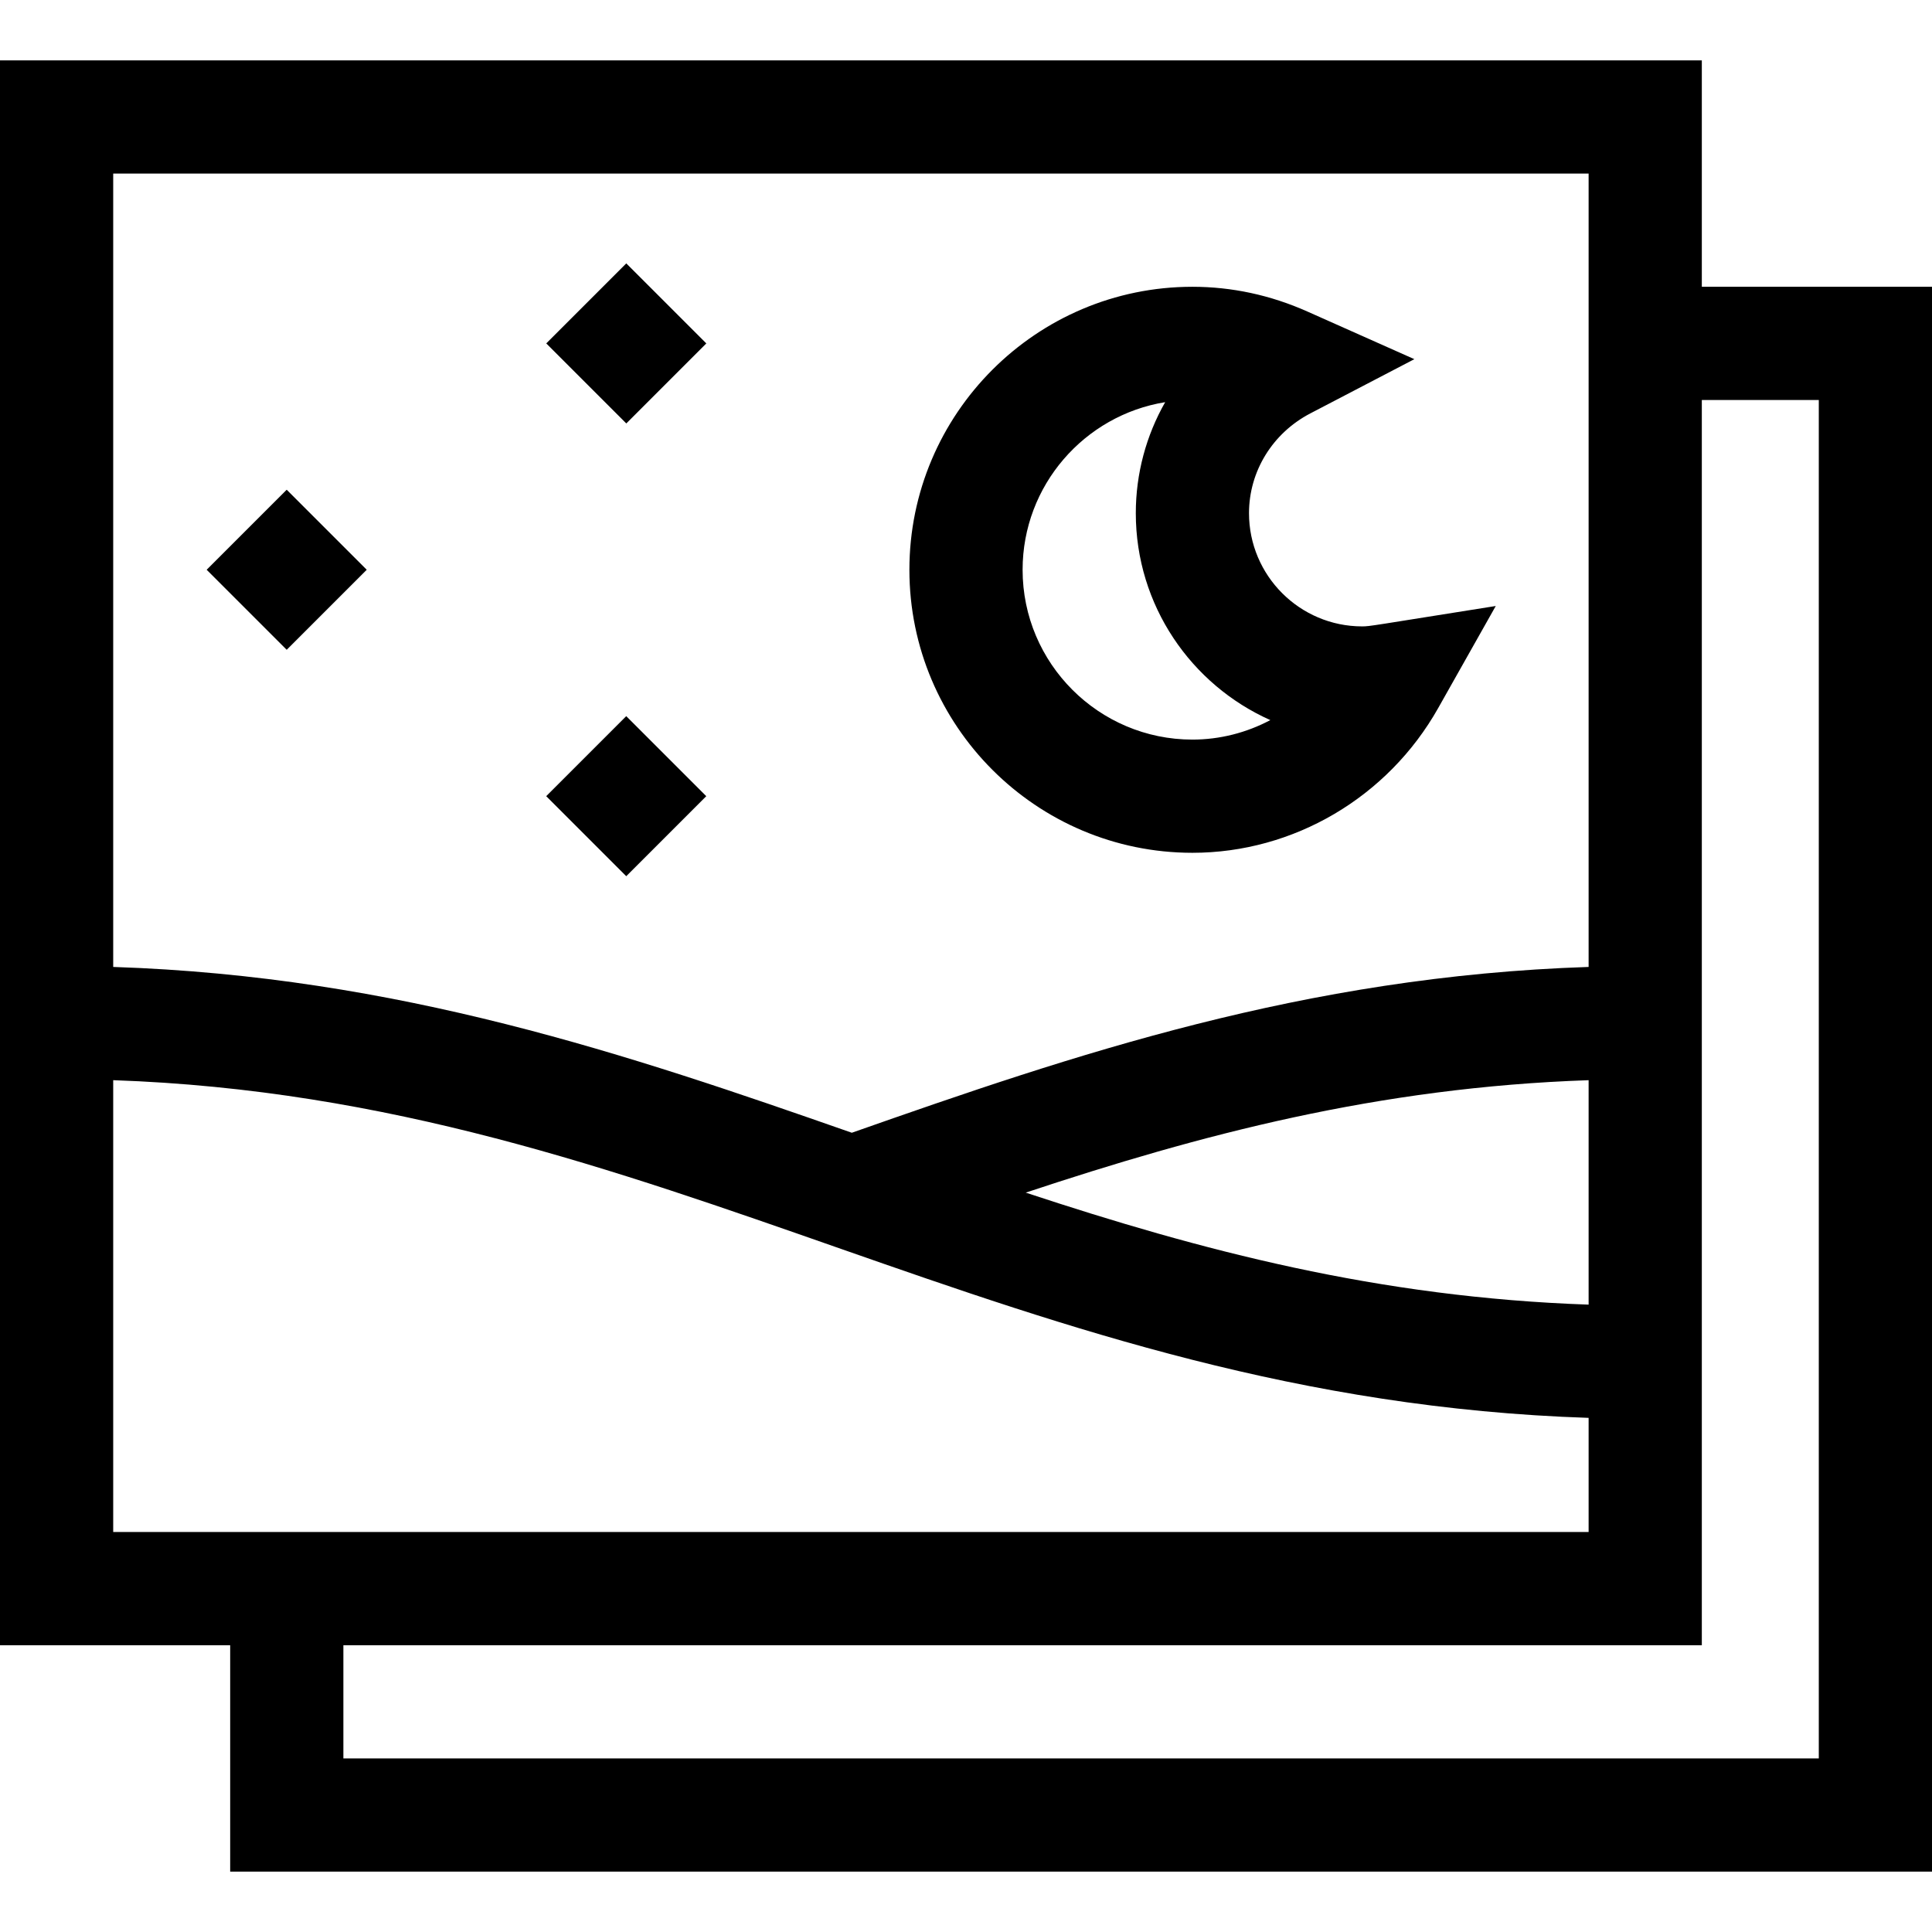
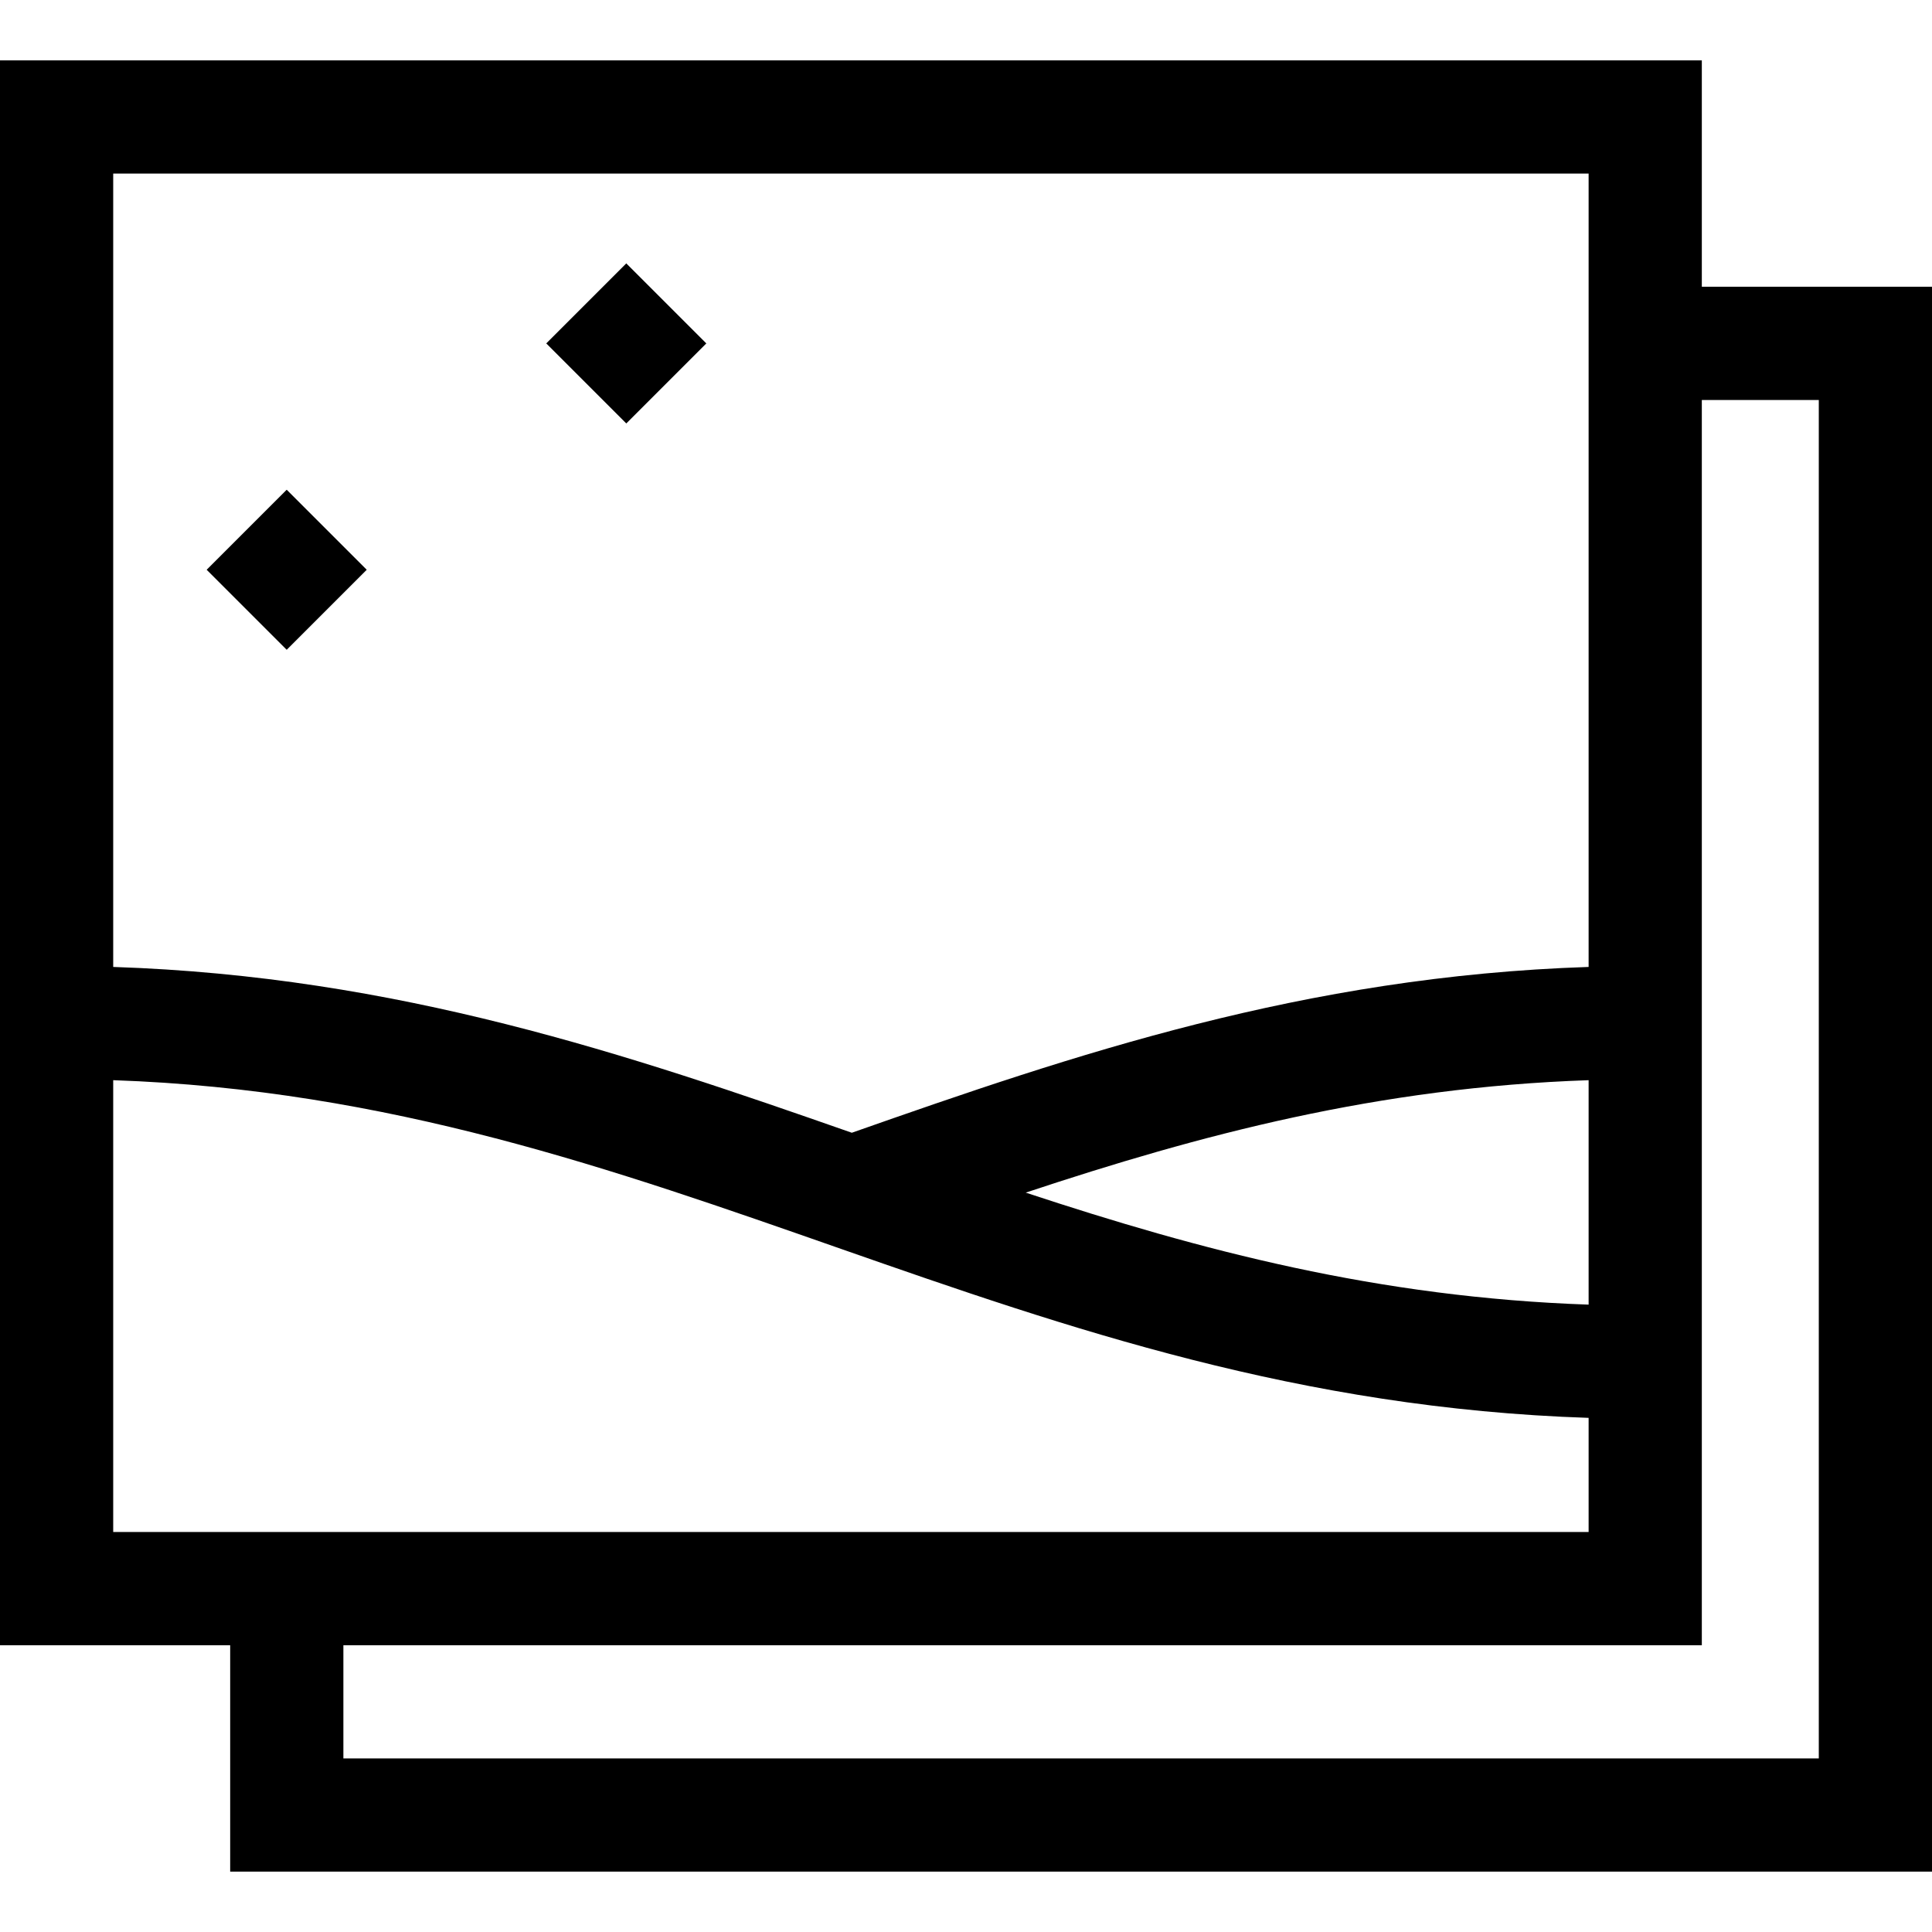
<svg xmlns="http://www.w3.org/2000/svg" width="512" viewBox="0 0 512 512" height="512" id="Capa_1">
  <g>
    <path d="m451 16h-451v420h61v60h451v-420h-61zm-30 329.741c-55.757-1.918-102.745-14.346-149.171-29.684 46.363-15.39 93.302-27.875 149.171-29.797zm0-299.741v210.25c-75.481 2.478-136.452 23.281-195.26 43.941-59.034-20.658-120.232-41.463-195.74-43.941v-210.25zm-391 240.259c146.242 5.031 238.082 84.473 391 89.49v30.251h-391zm452-180.259v360h-391v-30h360v-330z" />
-     <path d="m316 226c26.834 0 51.79-14.692 65.13-38.344l15.261-27.059c-32.846 5.205-33.321 5.403-35.391 5.403-16.542 0-30-13.458-30-30 0-11.085 6.233-21.222 16.268-26.453l27.55-14.364-28.382-12.64c-9.75-4.341-19.991-6.543-30.436-6.543-41.355 0-75 33.645-75 75s33.645 75 75 75zm-7.217-119.422c-5.019 8.812-7.783 18.897-7.783 29.422 0 24.419 14.665 45.479 35.649 54.834-6.294 3.336-13.359 5.166-20.649 5.166-24.813 0-45-20.187-45-45 0-22.356 16.389-40.958 37.783-44.422z" />
    <path transform="matrix(.707 -.707 .707 .707 -15.726 144.033)" d="m151 76h30v30h-30z" />
    <path transform="matrix(.707 -.707 .707 .707 -84.513 97.967)" d="m61 136h30v30h-30z" />
-     <path transform="matrix(.707 -.707 .707 .707 -100.579 179.18)" d="m151 196h30v30h-30z" />
  </g>
</svg>